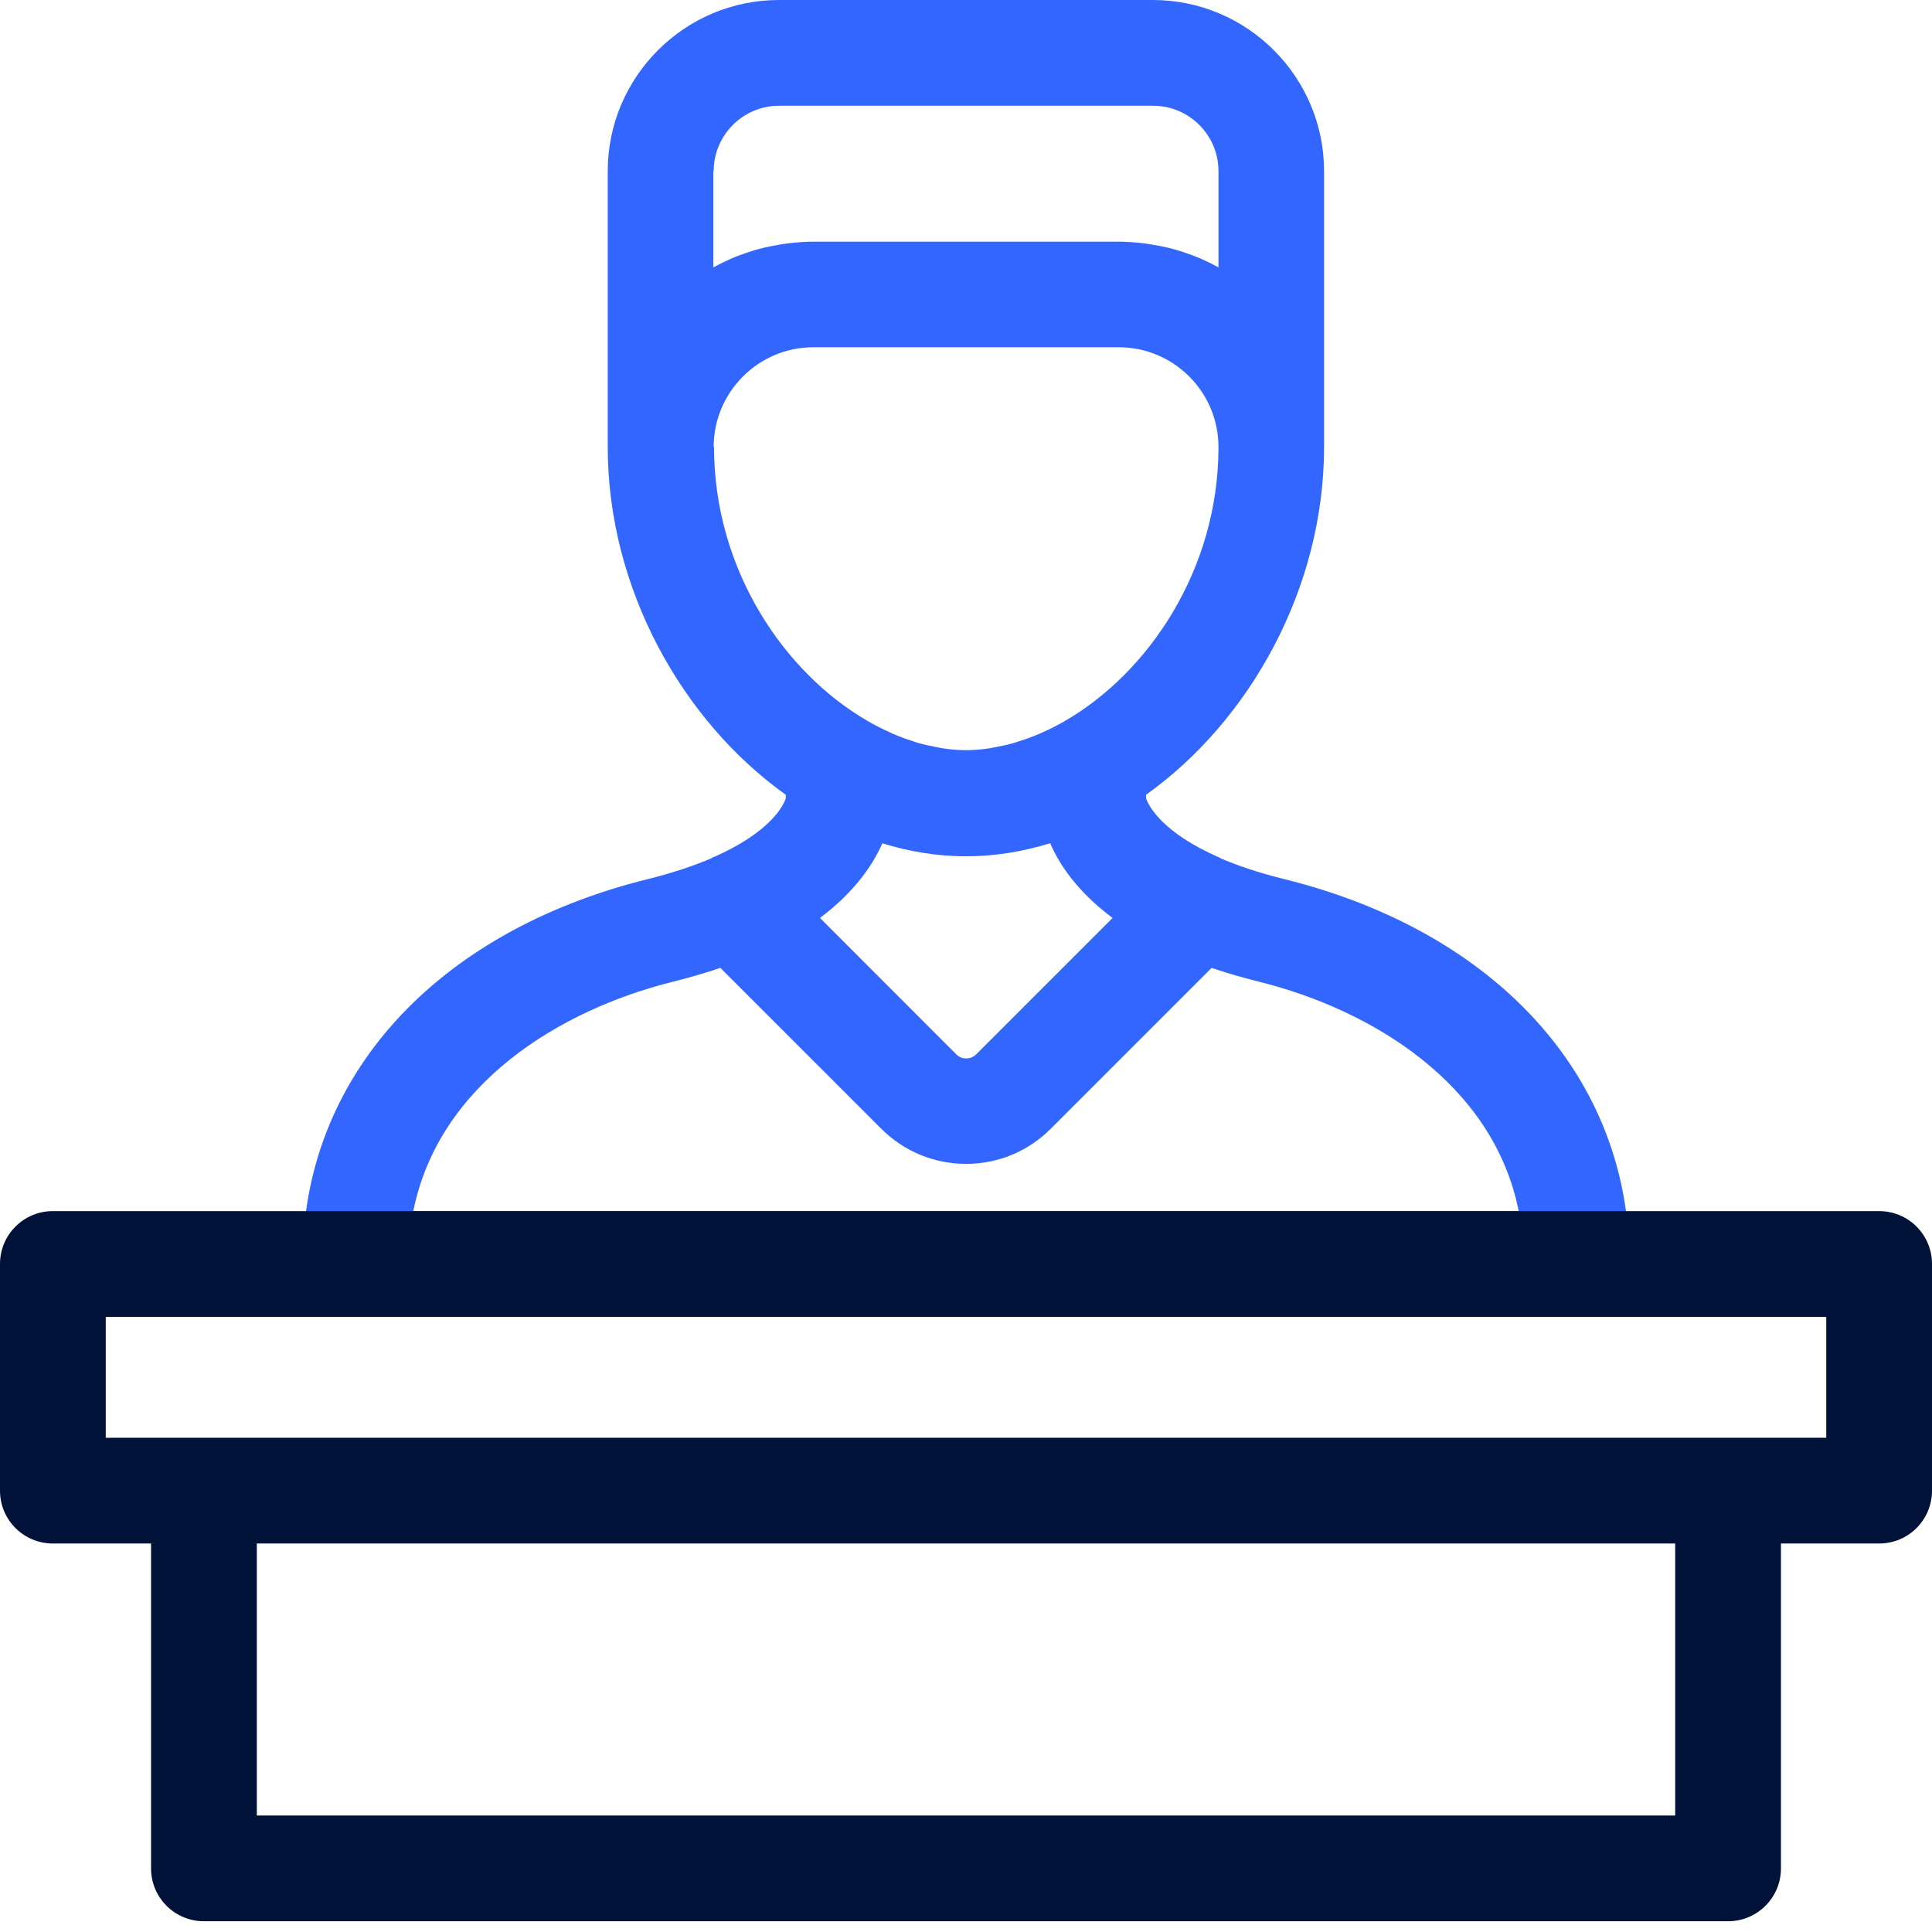
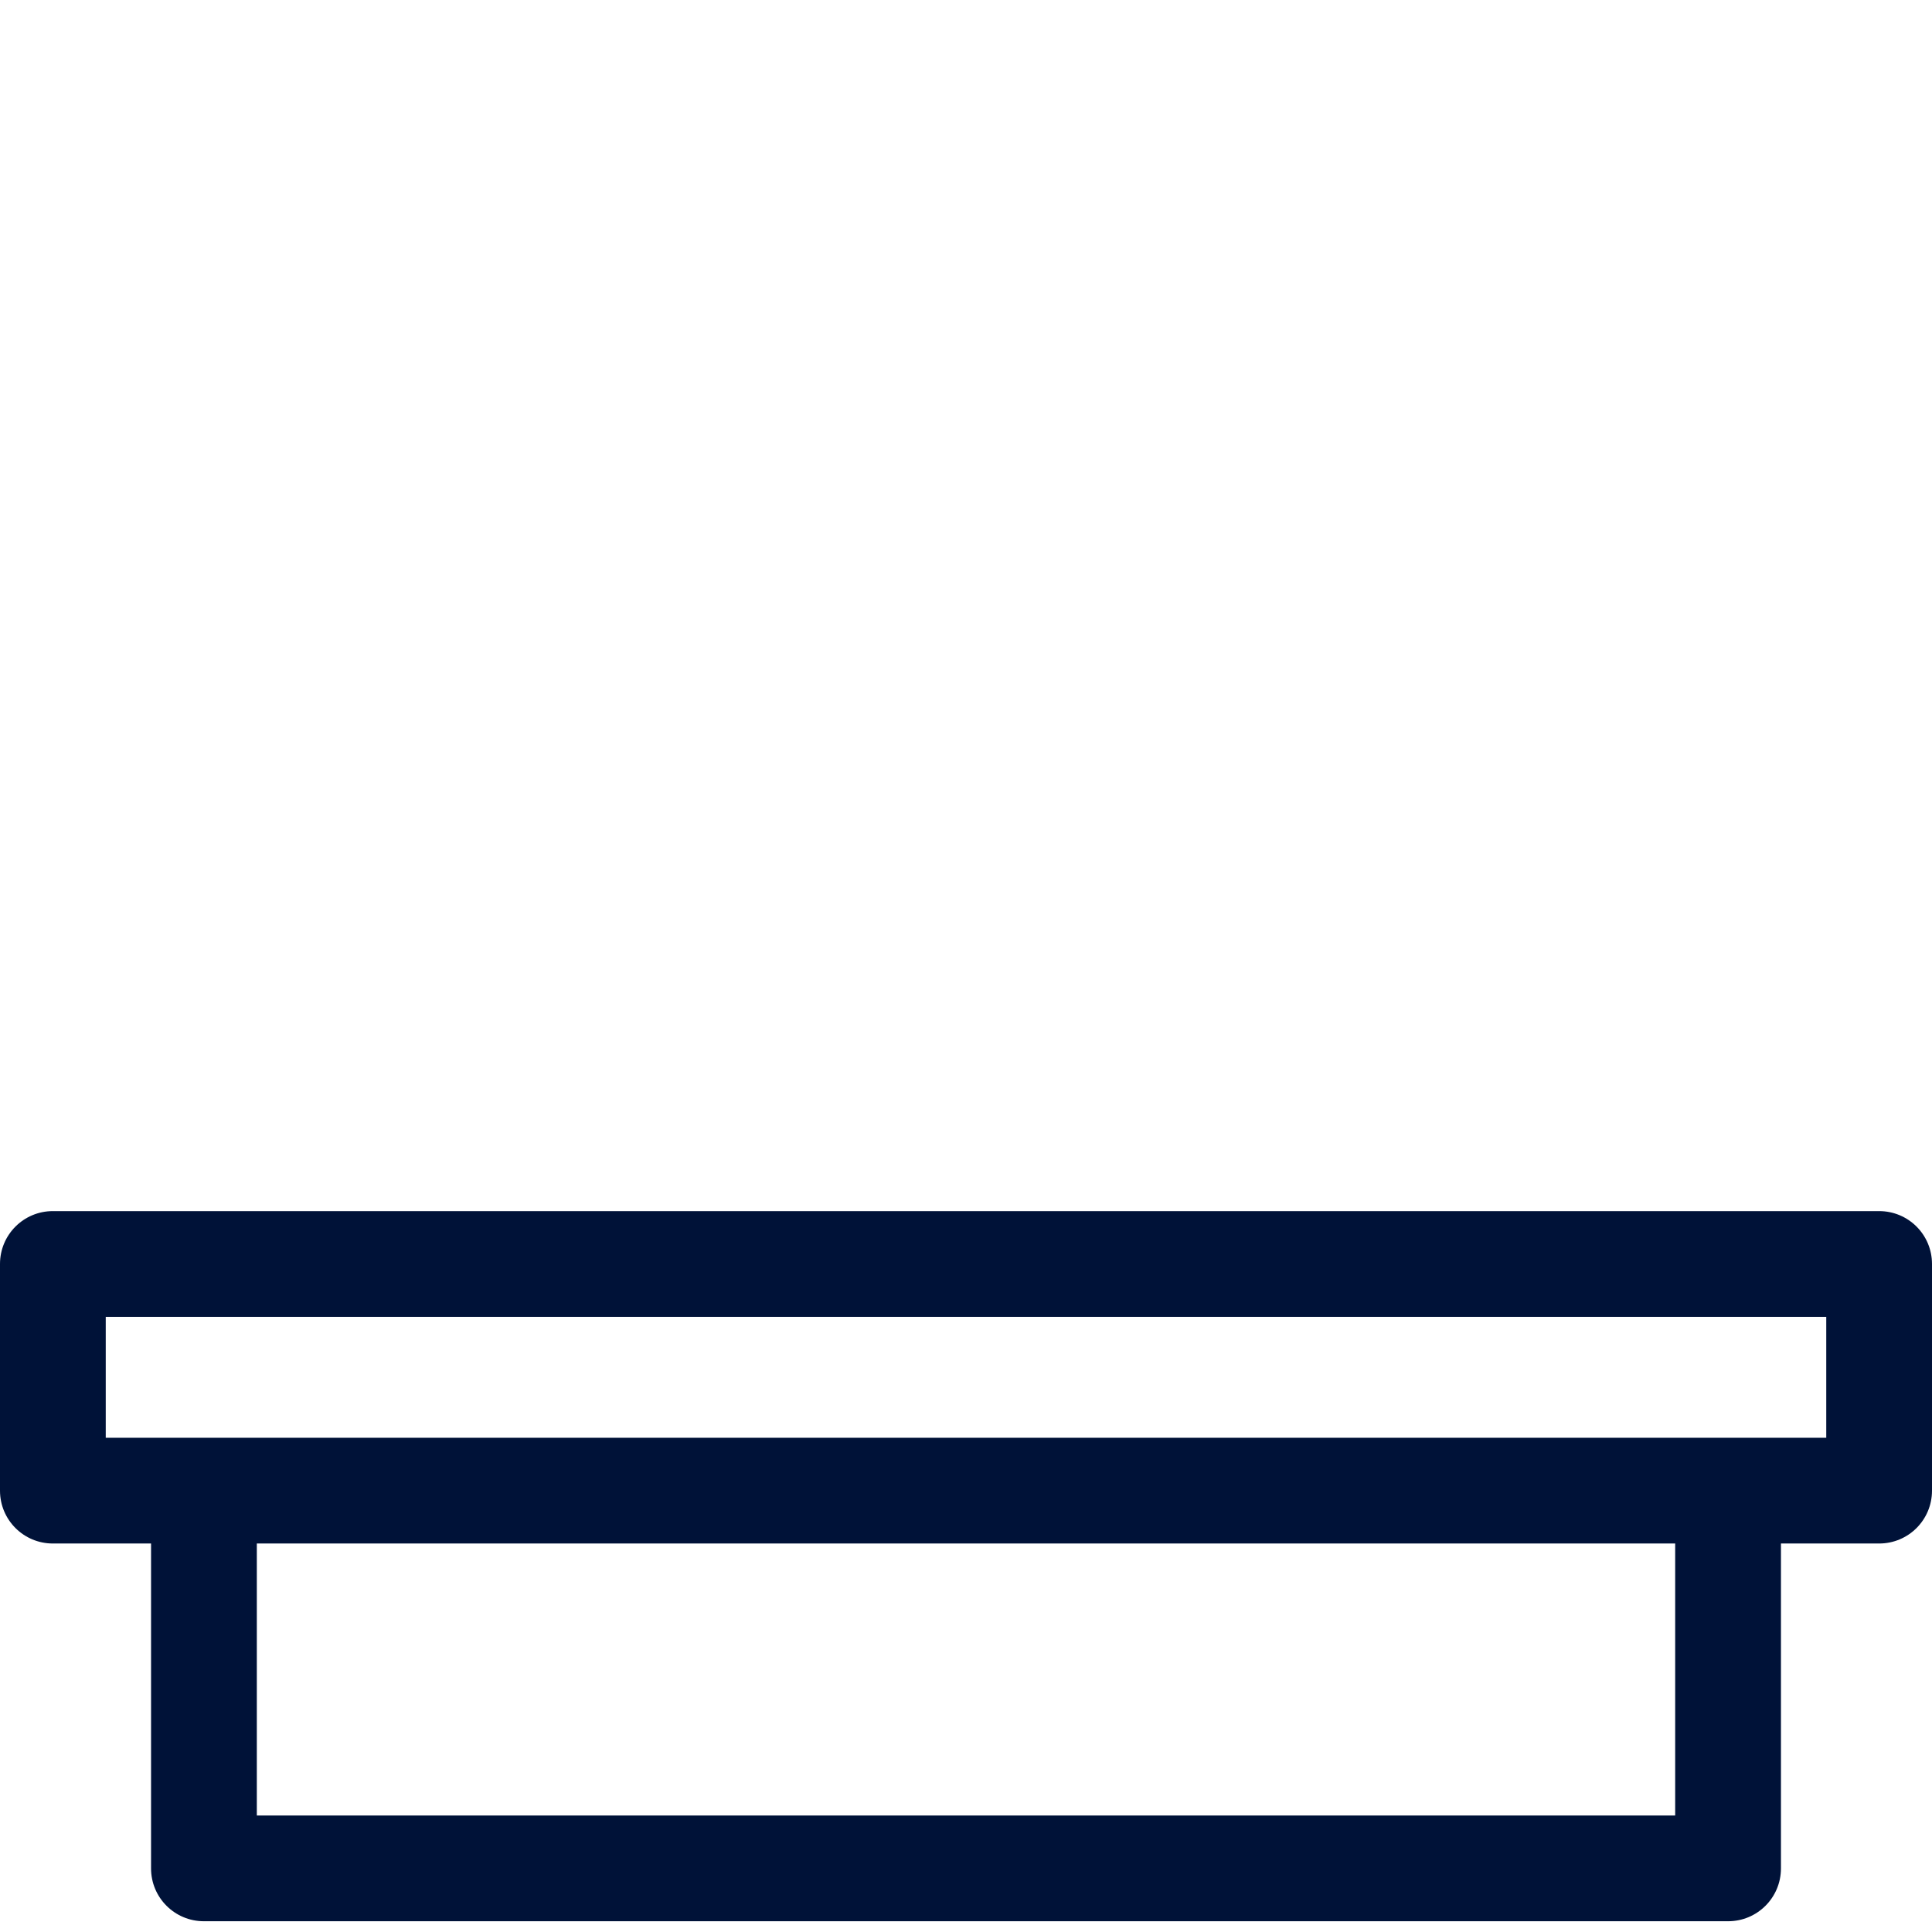
<svg xmlns="http://www.w3.org/2000/svg" width="60" height="60" viewBox="0 0 60 60" fill="none">
  <g clip-path="url(#clip0_1004_286)">
-     <path d="M39.872 27.299C39.078 27.102 38.438 26.883 37.913 26.658C37.902 26.653 37.891 26.642 37.88 26.636C36.051 25.843 35.663 24.994 35.592 24.797V24.682C38.821 22.378 41.12 18.261 41.12 13.882V5.315C41.12 2.387 38.734 0 35.805 0H24.189C21.261 0 18.874 2.387 18.874 5.315V13.882C18.874 18.261 21.173 22.378 24.403 24.682V24.797C24.337 24.994 23.948 25.848 22.12 26.636C22.109 26.636 22.098 26.653 22.087 26.658C21.556 26.883 20.916 27.102 20.128 27.299C13.51 28.935 9.399 33.479 9.399 39.161V39.254C9.399 40.162 10.132 40.896 11.041 40.896H48.959C49.868 40.896 50.601 40.162 50.601 39.254V39.161C50.601 33.479 46.49 28.935 39.872 27.299ZM24.408 24.95C24.408 24.95 24.408 24.89 24.408 24.868V24.939V24.95ZM27.392 26.187C28.24 26.45 29.116 26.593 30.003 26.593C30.89 26.593 31.765 26.45 32.614 26.187C32.898 26.85 33.462 27.693 34.552 28.508L30.32 32.74C30.211 32.849 30.09 32.871 30.008 32.871C29.926 32.871 29.8 32.849 29.696 32.74L25.465 28.508C26.549 27.693 27.113 26.85 27.403 26.187H27.392ZM35.597 24.885C35.597 24.885 35.597 24.945 35.597 24.956V24.879C35.597 24.879 35.597 24.879 35.597 24.885ZM22.164 5.315C22.164 4.199 23.073 3.284 24.195 3.284H35.811C36.927 3.284 37.841 4.193 37.841 5.315V8.304C37.841 8.304 37.825 8.299 37.819 8.293C37.611 8.178 37.393 8.074 37.168 7.981C37.113 7.959 37.053 7.937 36.993 7.915C36.823 7.85 36.654 7.795 36.478 7.746C36.402 7.724 36.32 7.702 36.238 7.685C36.068 7.647 35.898 7.614 35.723 7.587C35.646 7.576 35.57 7.56 35.493 7.554C35.247 7.527 34.995 7.505 34.738 7.505H25.257C25 7.505 24.748 7.527 24.501 7.554C24.425 7.565 24.348 7.576 24.271 7.587C24.096 7.614 23.927 7.647 23.757 7.685C23.675 7.707 23.598 7.724 23.516 7.746C23.341 7.795 23.171 7.855 23.002 7.915C22.941 7.937 22.887 7.954 22.826 7.981C22.602 8.074 22.389 8.178 22.175 8.293C22.169 8.293 22.159 8.299 22.153 8.304V5.315H22.164ZM22.164 13.882C22.164 12.174 23.554 10.784 25.262 10.784H34.743C36.451 10.784 37.841 12.174 37.841 13.882C37.841 17.703 35.652 20.9 33.074 22.389C32.849 22.52 32.625 22.635 32.4 22.733C32.362 22.75 32.329 22.766 32.291 22.783C32.072 22.876 31.858 22.958 31.639 23.023C31.596 23.034 31.552 23.056 31.508 23.067C31.3 23.128 31.092 23.171 30.884 23.21C30.835 23.215 30.791 23.232 30.742 23.237C30.49 23.275 30.244 23.297 30.003 23.297C29.762 23.297 29.516 23.275 29.264 23.237C29.215 23.232 29.171 23.215 29.121 23.21C28.913 23.171 28.705 23.128 28.497 23.067C28.454 23.056 28.41 23.04 28.366 23.023C28.152 22.958 27.934 22.876 27.72 22.783C27.682 22.766 27.643 22.75 27.611 22.733C27.386 22.629 27.162 22.52 26.943 22.389C24.365 20.9 22.175 17.703 22.175 13.882H22.164ZM12.836 37.611C13.625 33.665 17.38 31.36 20.916 30.484C21.442 30.353 21.923 30.211 22.372 30.058L27.364 35.05C28.07 35.756 29.006 36.145 30.003 36.145C30.999 36.145 31.935 35.756 32.636 35.05L37.628 30.058C38.077 30.211 38.559 30.353 39.084 30.484C42.62 31.36 46.381 33.67 47.164 37.611H12.831H12.836Z" fill="#3366FF" />
-     <path d="M58.358 37.612H1.642C0.734 37.612 0 38.345 0 39.254V46.293C0 47.202 0.734 47.935 1.642 47.935H4.691V58.024C4.691 58.933 5.425 59.666 6.333 59.666H53.667C54.575 59.666 55.309 58.933 55.309 58.024V47.935H58.358C59.267 47.935 60 47.202 60 46.293V39.254C60 38.345 59.267 37.612 58.358 37.612ZM52.024 56.382H7.976V47.935H52.024V56.382ZM56.716 44.651H3.284V40.896H56.716V44.651Z" fill="#001238" />
+     <path d="M58.358 37.612H1.642C0.734 37.612 0 38.345 0 39.254V46.293C0 47.202 0.734 47.935 1.642 47.935H4.691V58.024C4.691 58.933 5.425 59.666 6.333 59.666H53.667C54.575 59.666 55.309 58.933 55.309 58.024V47.935H58.358C59.267 47.935 60 47.202 60 46.293V39.254C60 38.345 59.267 37.612 58.358 37.612ZM52.024 56.382H7.976V47.935H52.024V56.382M56.716 44.651H3.284V40.896H56.716V44.651Z" fill="#001238" />
  </g>
  <defs>
    <clipPath id="clip0_1004_286">
      <rect width="60" height="59.666" fill="white" />
    </clipPath>
  </defs>
</svg>